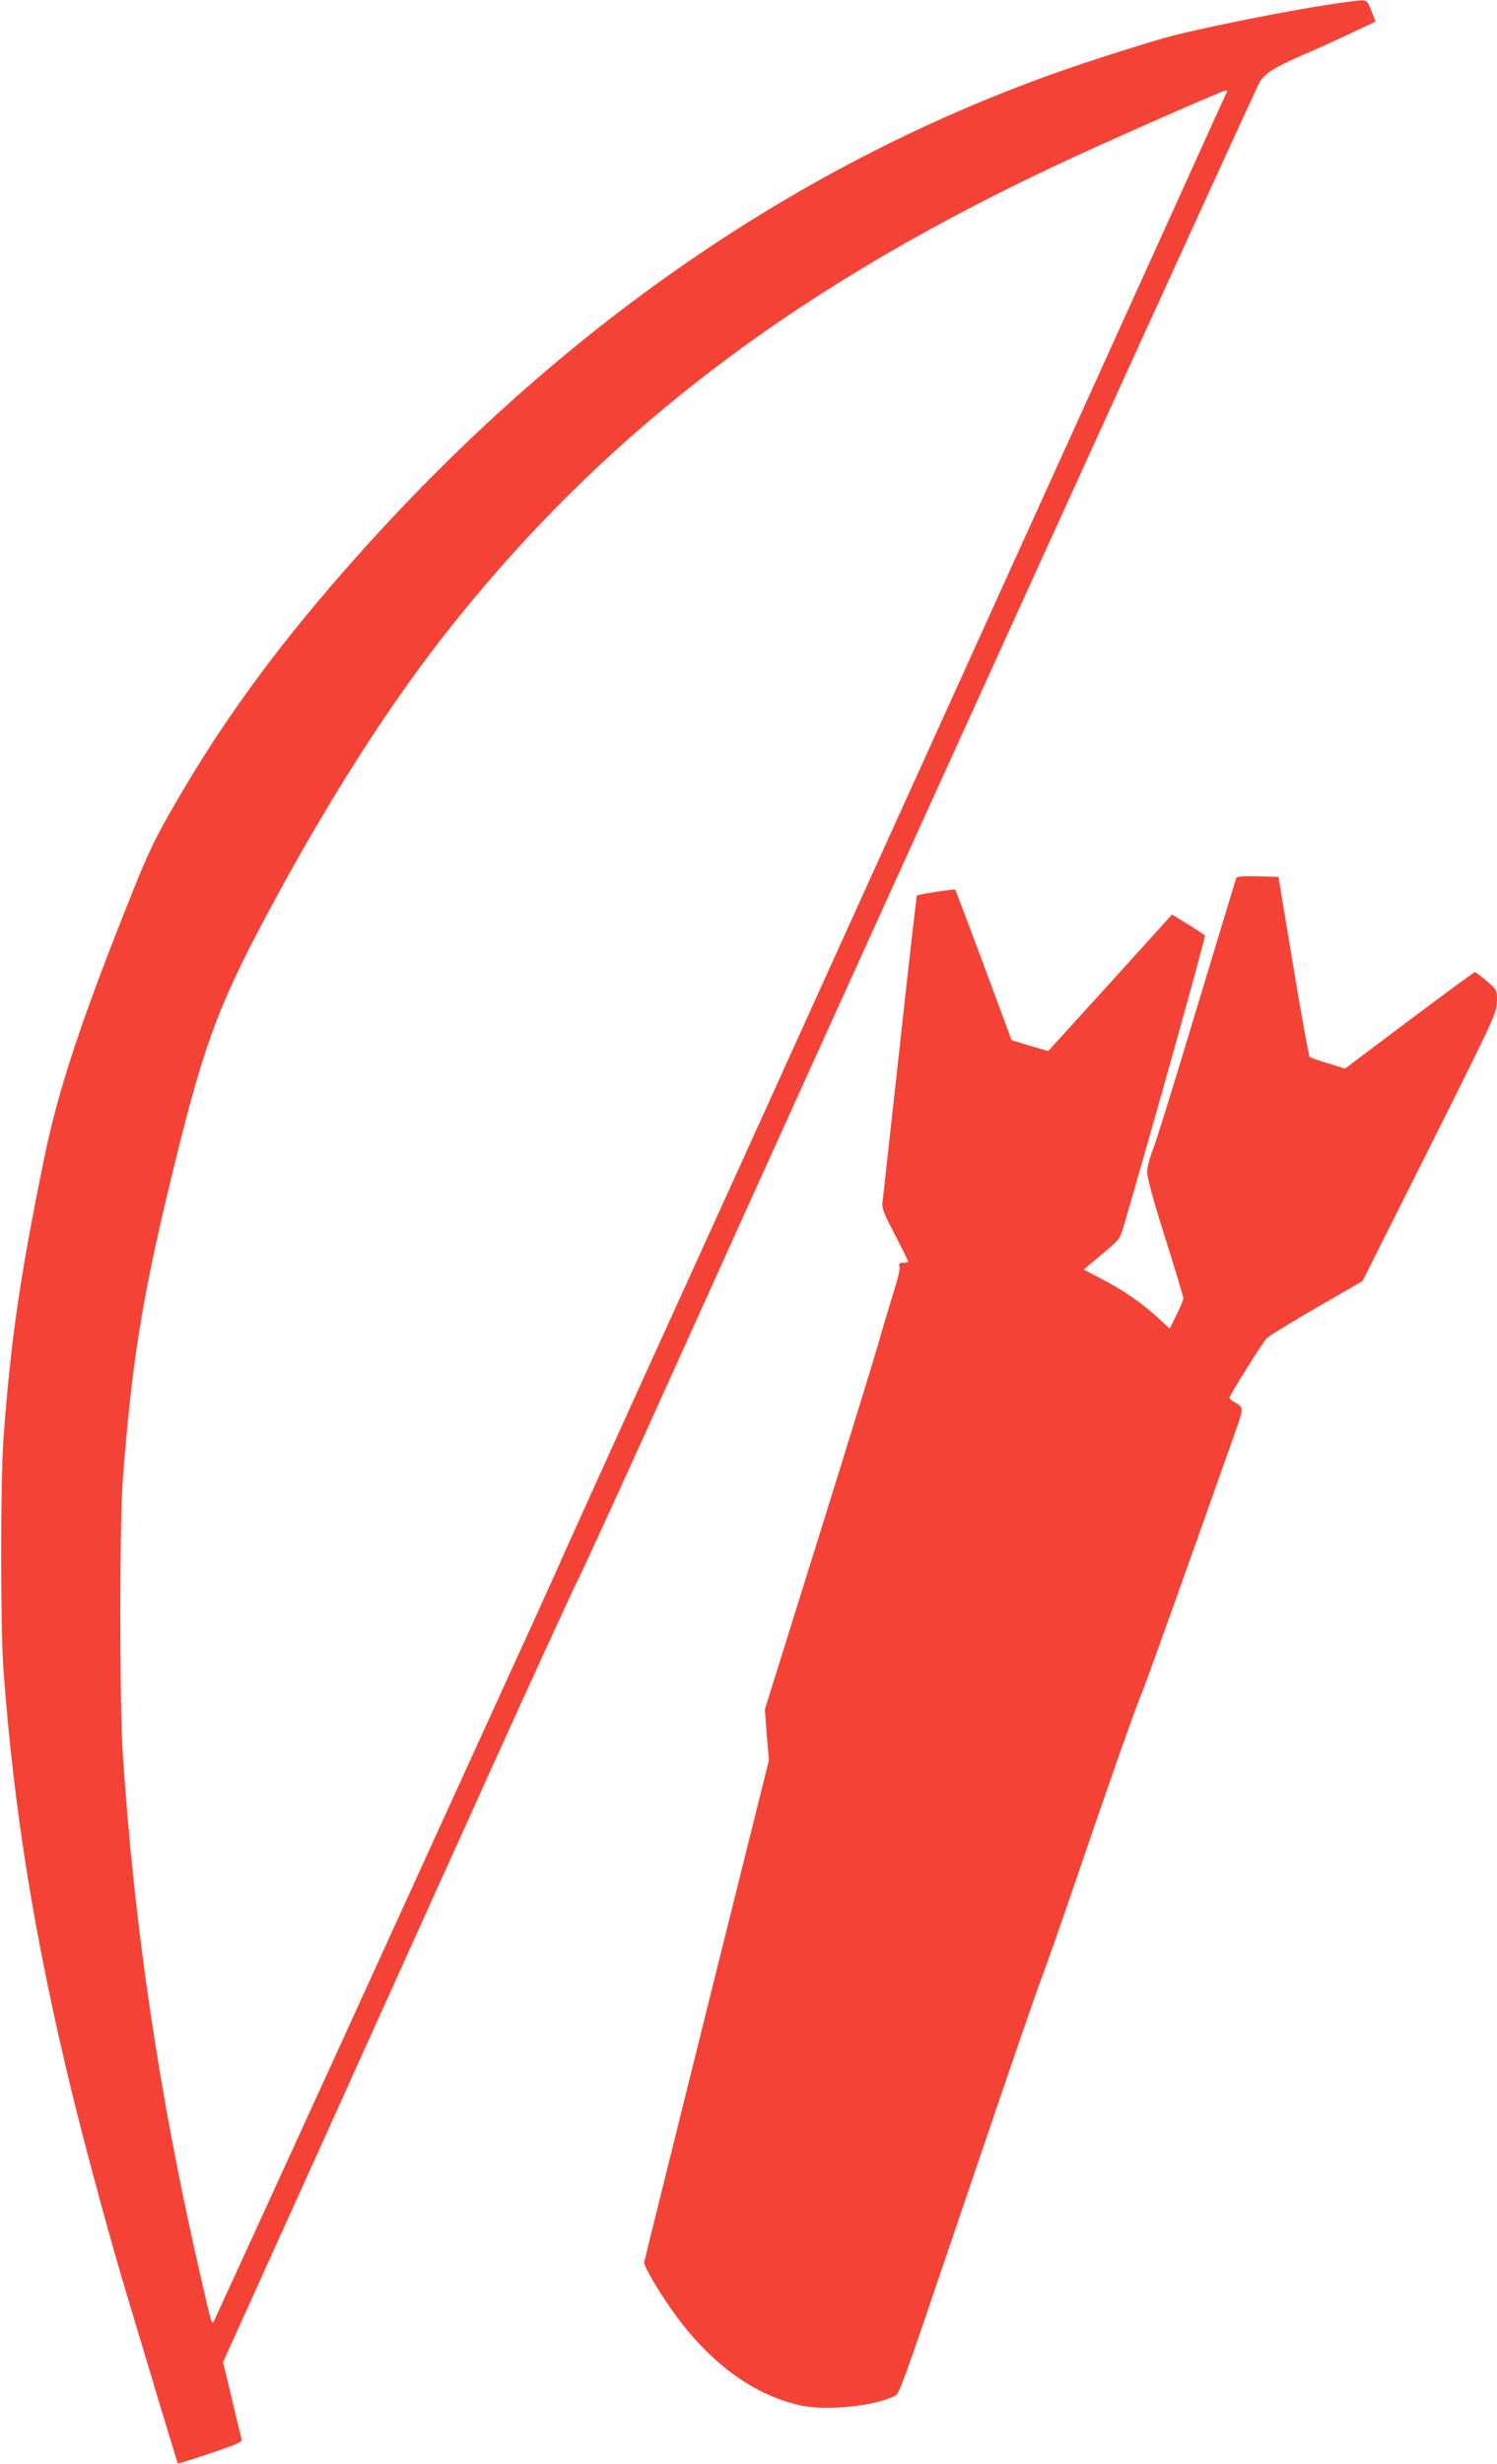
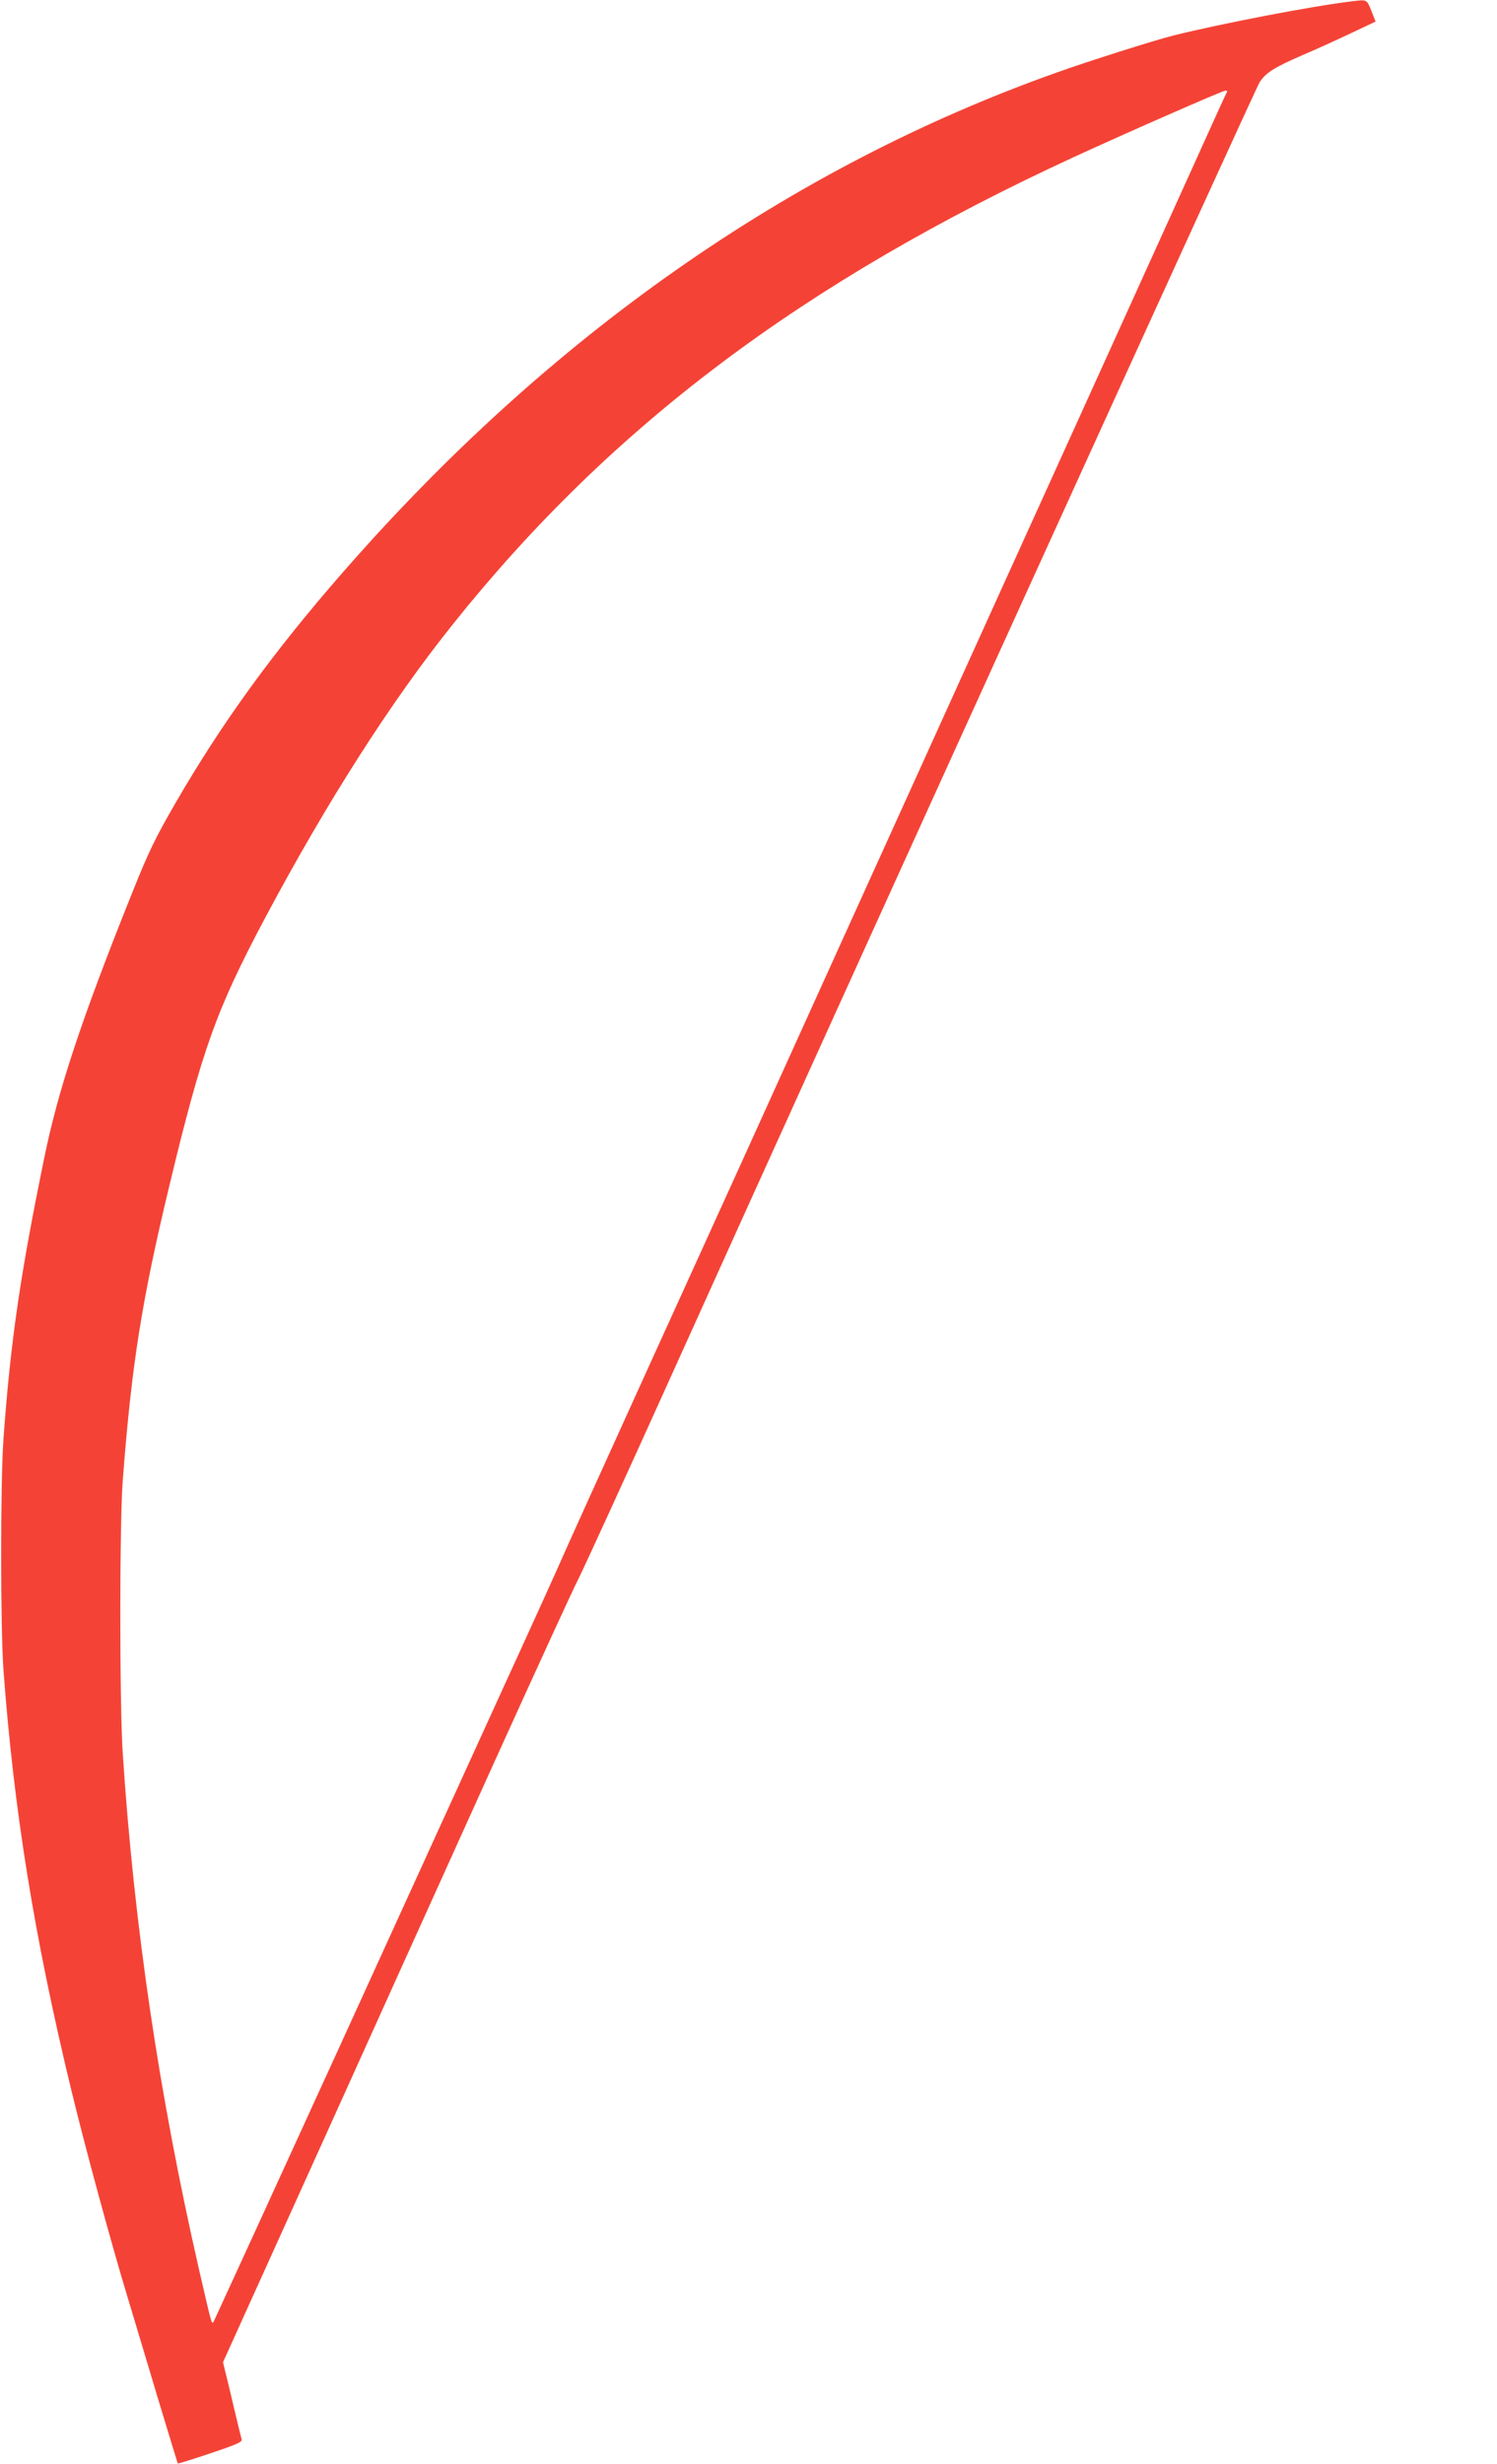
<svg xmlns="http://www.w3.org/2000/svg" version="1.0" width="778pt" height="1280pt" viewBox="0 0 778 1280" preserveAspectRatio="xMidYMid meet">
  <g transform="translate(0,1280) scale(0.1,-0.1)" fill="#f44336" stroke="none">
    <path d="M7025 12793 c-209 -25 -675 -115 -925 -177 -97 -24 -450 -136 -609 -193 -1387 -493 -2637 -1368 -3710 -2597 -360 -412 -629 -782 -871 -1201 -103 -178 -137 -248 -222 -460 -265 -661 -385 -1023 -458 -1380 -125 -609 -175 -950 -212 -1460 -16 -222 -16 -978 0 -1200 54 -727 159 -1382 352 -2180 73 -302 209 -802 295 -1085 24 -80 92 -305 150 -500 59 -195 108 -356 109 -357 1 -2 78 22 170 53 137 46 166 59 162 72 -3 10 -19 75 -36 147 -17 72 -37 158 -46 192 l-15 62 497 1098 c273 604 678 1501 901 1993 223 492 425 933 450 980 24 47 252 544 505 1105 859 1904 3010 6630 3034 6667 32 50 75 77 224 142 69 29 182 81 252 114 l127 60 -22 56 c-24 60 -22 59 -102 49z m-648 -470 c-3 -5 -48 -102 -100 -218 -52 -115 -217 -480 -367 -810 -150 -330 -458 -1011 -686 -1512 -228 -502 -601 -1326 -830 -1830 -229 -505 -469 -1035 -534 -1178 -65 -143 -300 -660 -523 -1150 -222 -489 -418 -921 -434 -960 -17 -38 -136 -302 -266 -585 -129 -283 -521 -1142 -871 -1909 -350 -766 -643 -1405 -650 -1419 -17 -32 -9 -55 -81 256 -207 903 -338 1786 -397 2682 -17 259 -17 1197 0 1420 46 603 99 935 242 1530 171 710 243 912 498 1392 319 599 653 1123 977 1527 821 1027 1819 1777 3230 2427 261 120 768 343 783 343 7 1 11 -2 9 -6z" />
-     <path d="M6425 8238 c-3 -7 -38 -123 -79 -258 -41 -135 -131 -434 -201 -664 -70 -231 -139 -452 -154 -490 -16 -39 -29 -90 -29 -113 -1 -29 29 -139 93 -342 52 -165 95 -307 95 -316 0 -8 -16 -47 -36 -86 l-35 -71 -47 44 c-94 87 -187 152 -314 218 l-86 45 93 78 c92 76 95 80 114 145 140 476 429 1508 423 1513 -4 4 -44 30 -89 58 l-82 50 -321 -354 c-177 -195 -322 -355 -323 -355 -1 0 -44 13 -96 28 l-94 29 -144 389 c-80 214 -147 391 -149 393 -4 4 -194 -25 -199 -31 -2 -2 -42 -354 -89 -783 -47 -429 -88 -795 -90 -813 -4 -27 9 -59 65 -166 38 -73 69 -136 69 -139 0 -4 -12 -7 -26 -7 -21 0 -24 -4 -19 -20 4 -11 -11 -71 -34 -142 -21 -68 -55 -181 -75 -253 -20 -71 -161 -529 -314 -1018 l-277 -887 10 -132 11 -132 -323 -1296 c-177 -712 -324 -1302 -325 -1311 -4 -21 86 -171 169 -284 189 -254 412 -412 651 -462 133 -27 373 -2 481 50 25 12 29 21 321 882 311 915 404 1185 440 1281 23 60 100 278 170 484 173 507 323 934 350 995 18 40 223 613 492 1373 43 124 44 119 -14 153 -10 5 -18 14 -18 19 0 12 168 280 192 307 11 12 128 84 260 160 l239 138 350 697 c340 680 349 699 349 757 0 59 0 59 -54 105 -30 25 -57 46 -61 46 -5 0 -158 -113 -341 -250 l-334 -251 -87 27 c-49 14 -92 30 -97 34 -4 5 -43 217 -85 472 l-77 463 -107 3 c-80 2 -109 -1 -112 -10z" />
  </g>
</svg>